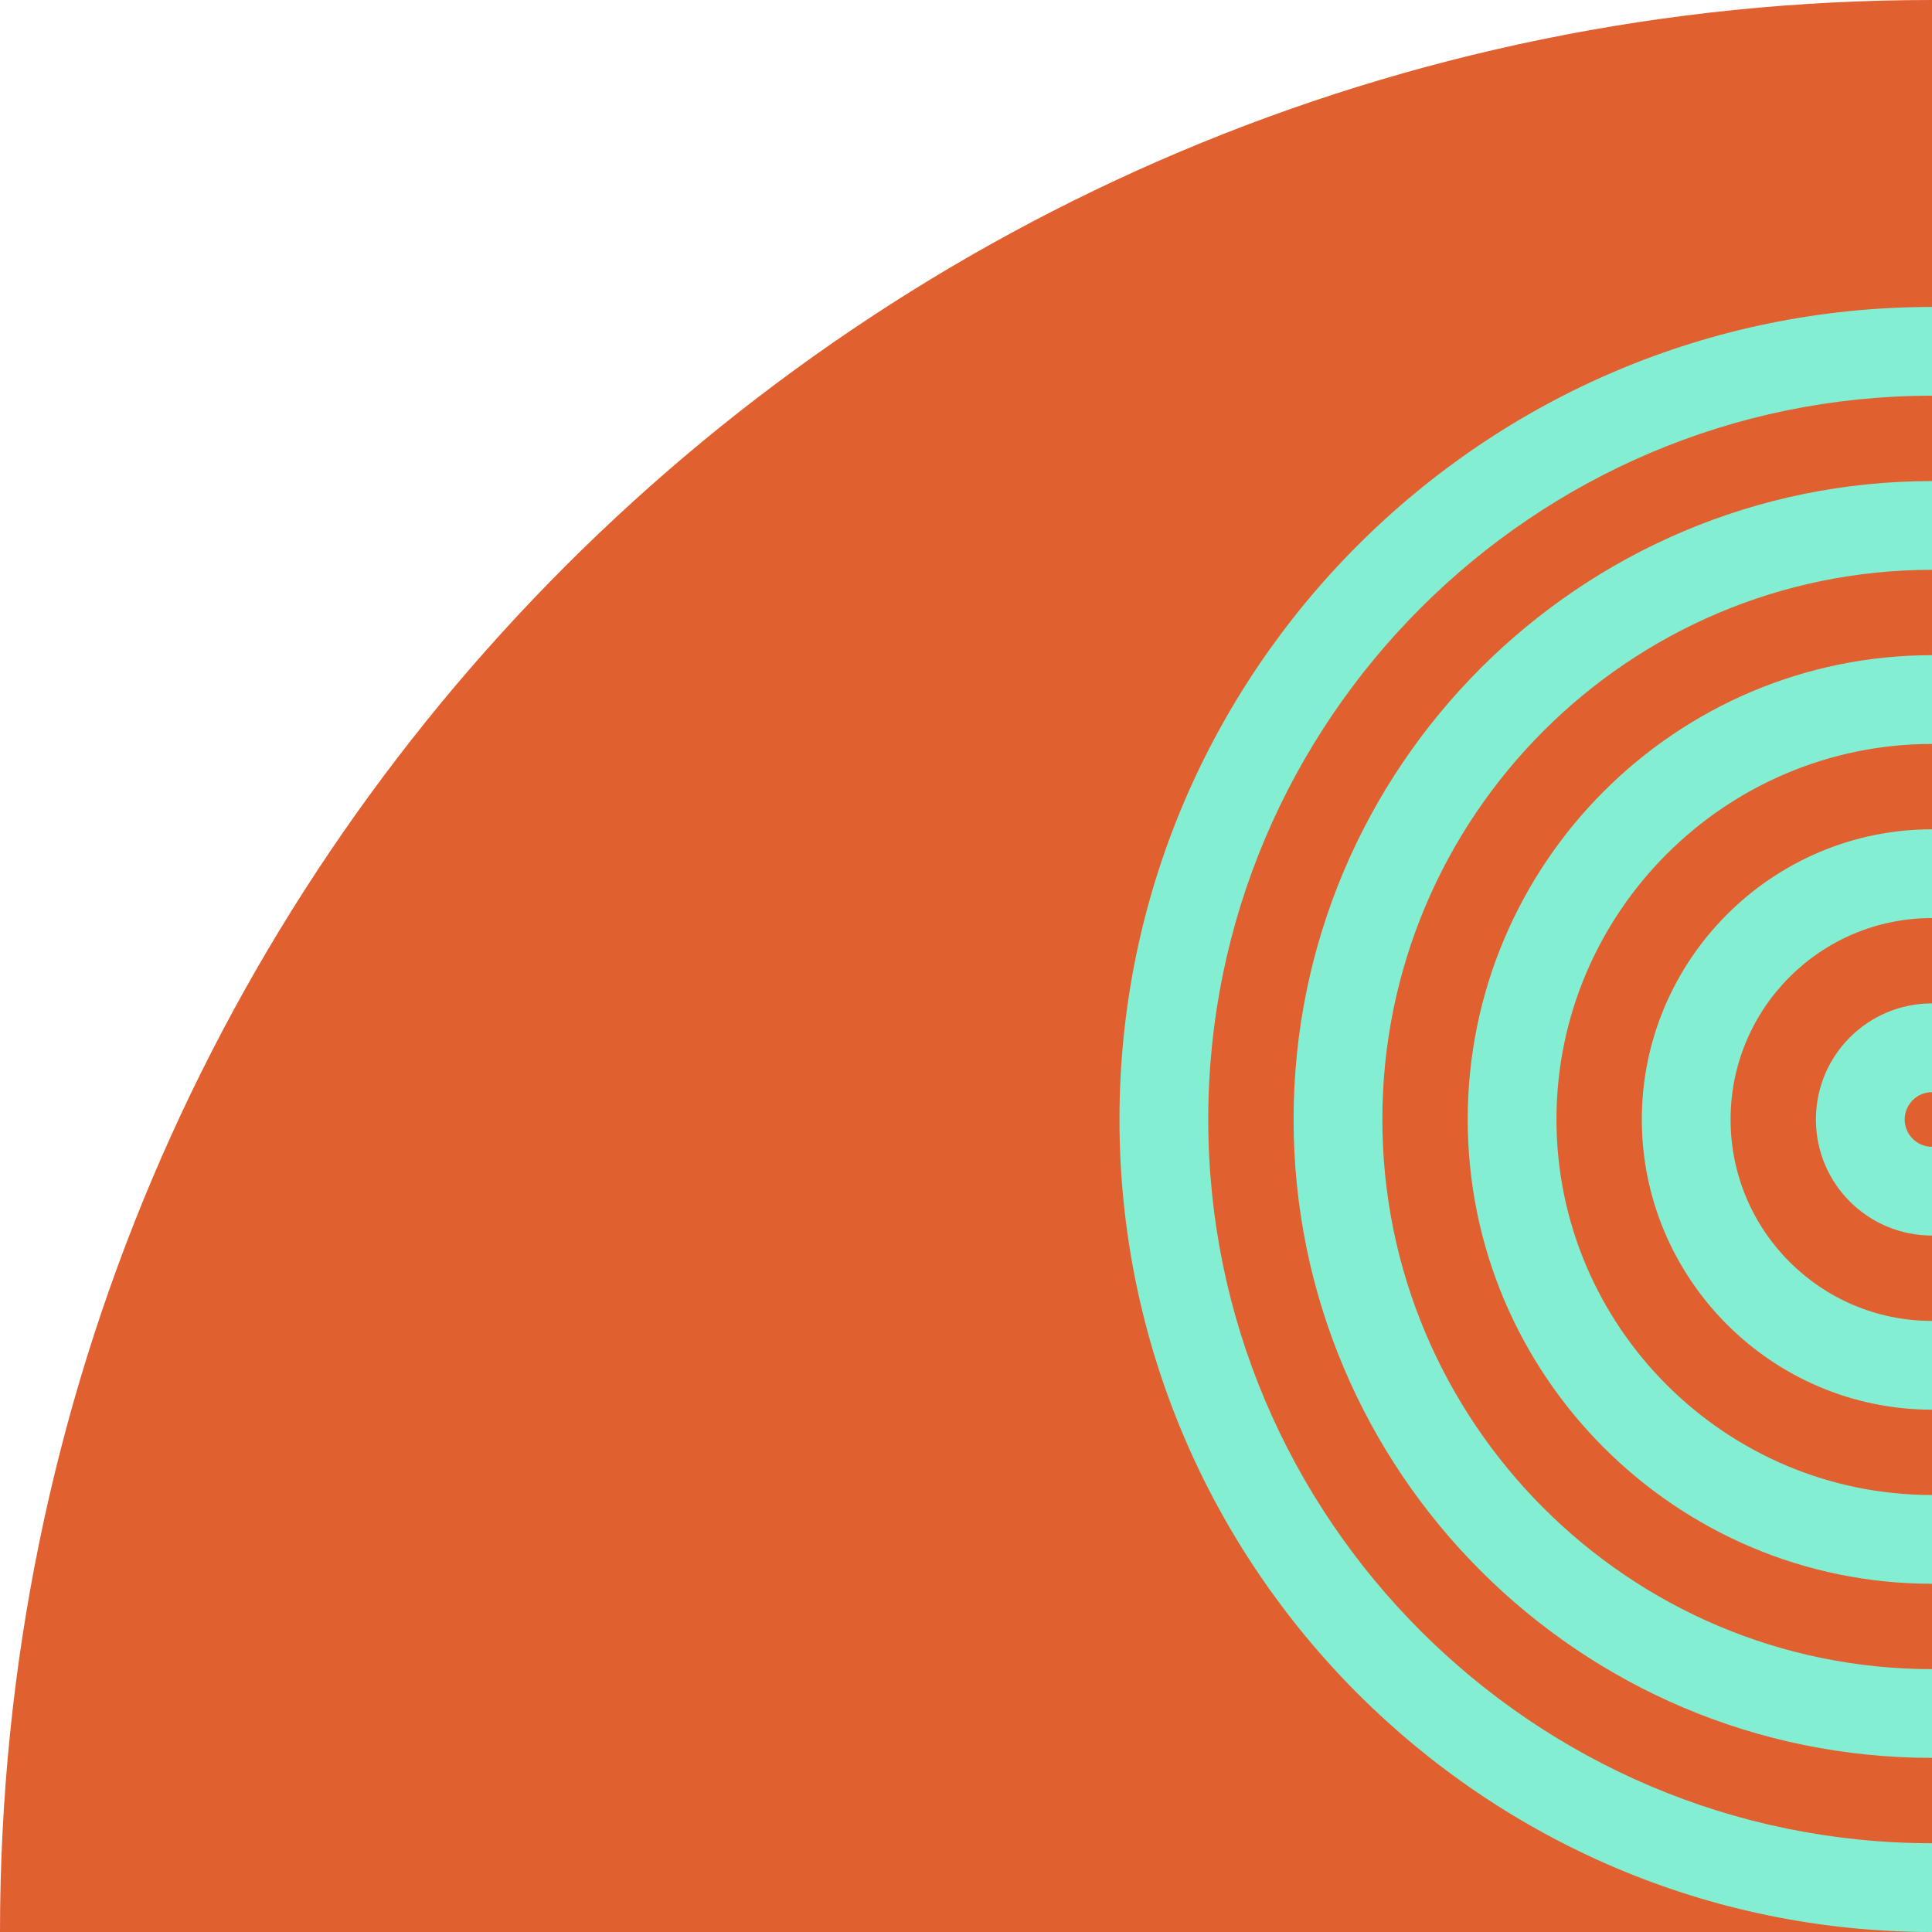
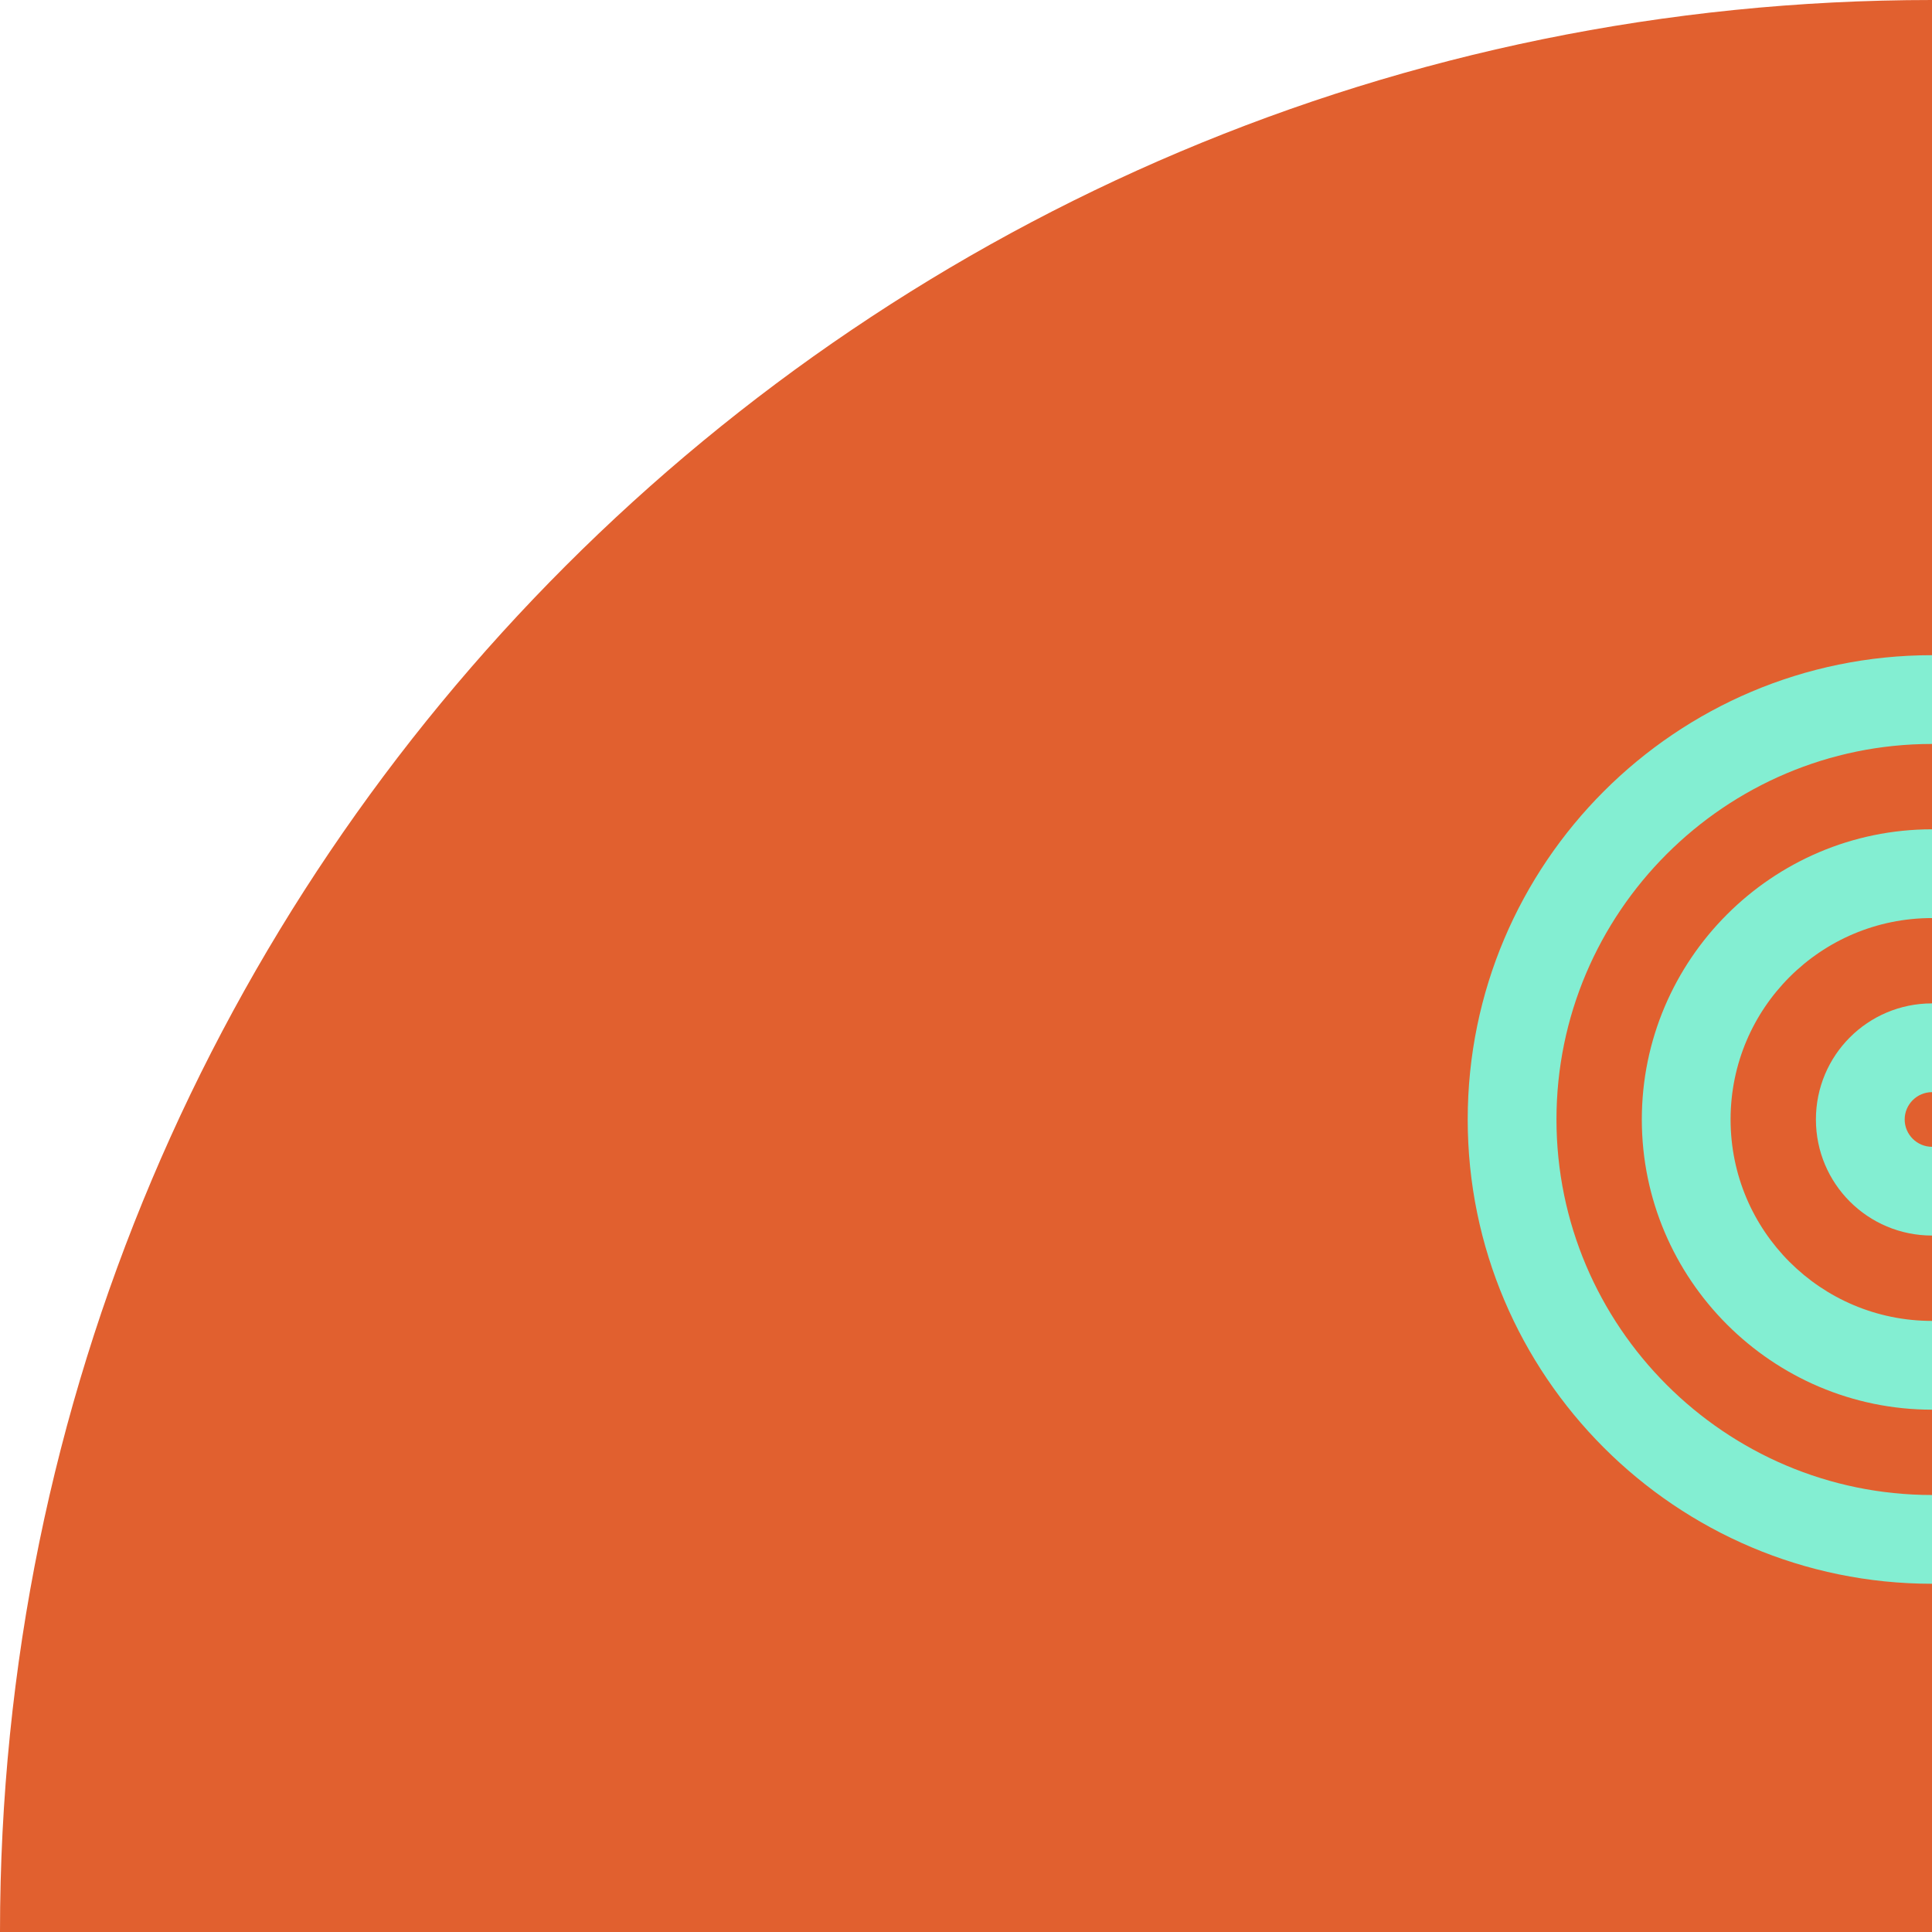
<svg xmlns="http://www.w3.org/2000/svg" width="107" height="107" viewBox="0 0 107 107" fill="none">
  <path d="M0 107L107 107L107 2.95228e-06C47.888 5.53612e-06 -2.58385e-06 47.889 0 107Z" fill="#E1602F" />
-   <path d="M107 17L107 21.916C84.916 21.916 66.916 39.916 66.916 62C66.916 84.084 84.916 102.084 107 102.084L107 107C82.193 107 62 86.807 62 62C62 37.193 82.193 17 107 17Z" fill="#83EED2" />
-   <path d="M107 26.643L107 31.559C90.21 31.559 76.559 45.21 76.559 62C76.559 78.79 90.21 92.441 107 92.441L107 97.357C87.488 97.357 71.643 81.513 71.643 62C71.643 42.487 87.488 26.643 107 26.643Z" fill="#83EED2" />
  <path d="M107 36.286L107 41.202C95.542 41.202 86.202 50.542 86.202 62C86.202 73.458 95.542 82.798 107 82.798L107 87.714C92.819 87.714 81.286 76.181 81.286 62C81.286 47.819 92.819 36.286 107 36.286Z" fill="#83EED2" />
  <path d="M107 45.929L107 50.845C100.836 50.845 95.845 55.836 95.845 62C95.845 68.164 100.836 73.156 107 73.156L107 78.072C98.151 78.072 90.929 70.849 90.929 62C90.929 53.151 98.151 45.929 107 45.929Z" fill="#83EED2" />
  <path d="M107 55.571L107 60.487C106.168 60.487 105.487 61.168 105.487 62C105.487 62.832 106.168 63.513 107 63.513L107 68.428C103.445 68.428 100.571 65.555 100.571 62C100.571 58.445 103.445 55.571 107 55.571Z" fill="#83EED2" />
</svg>